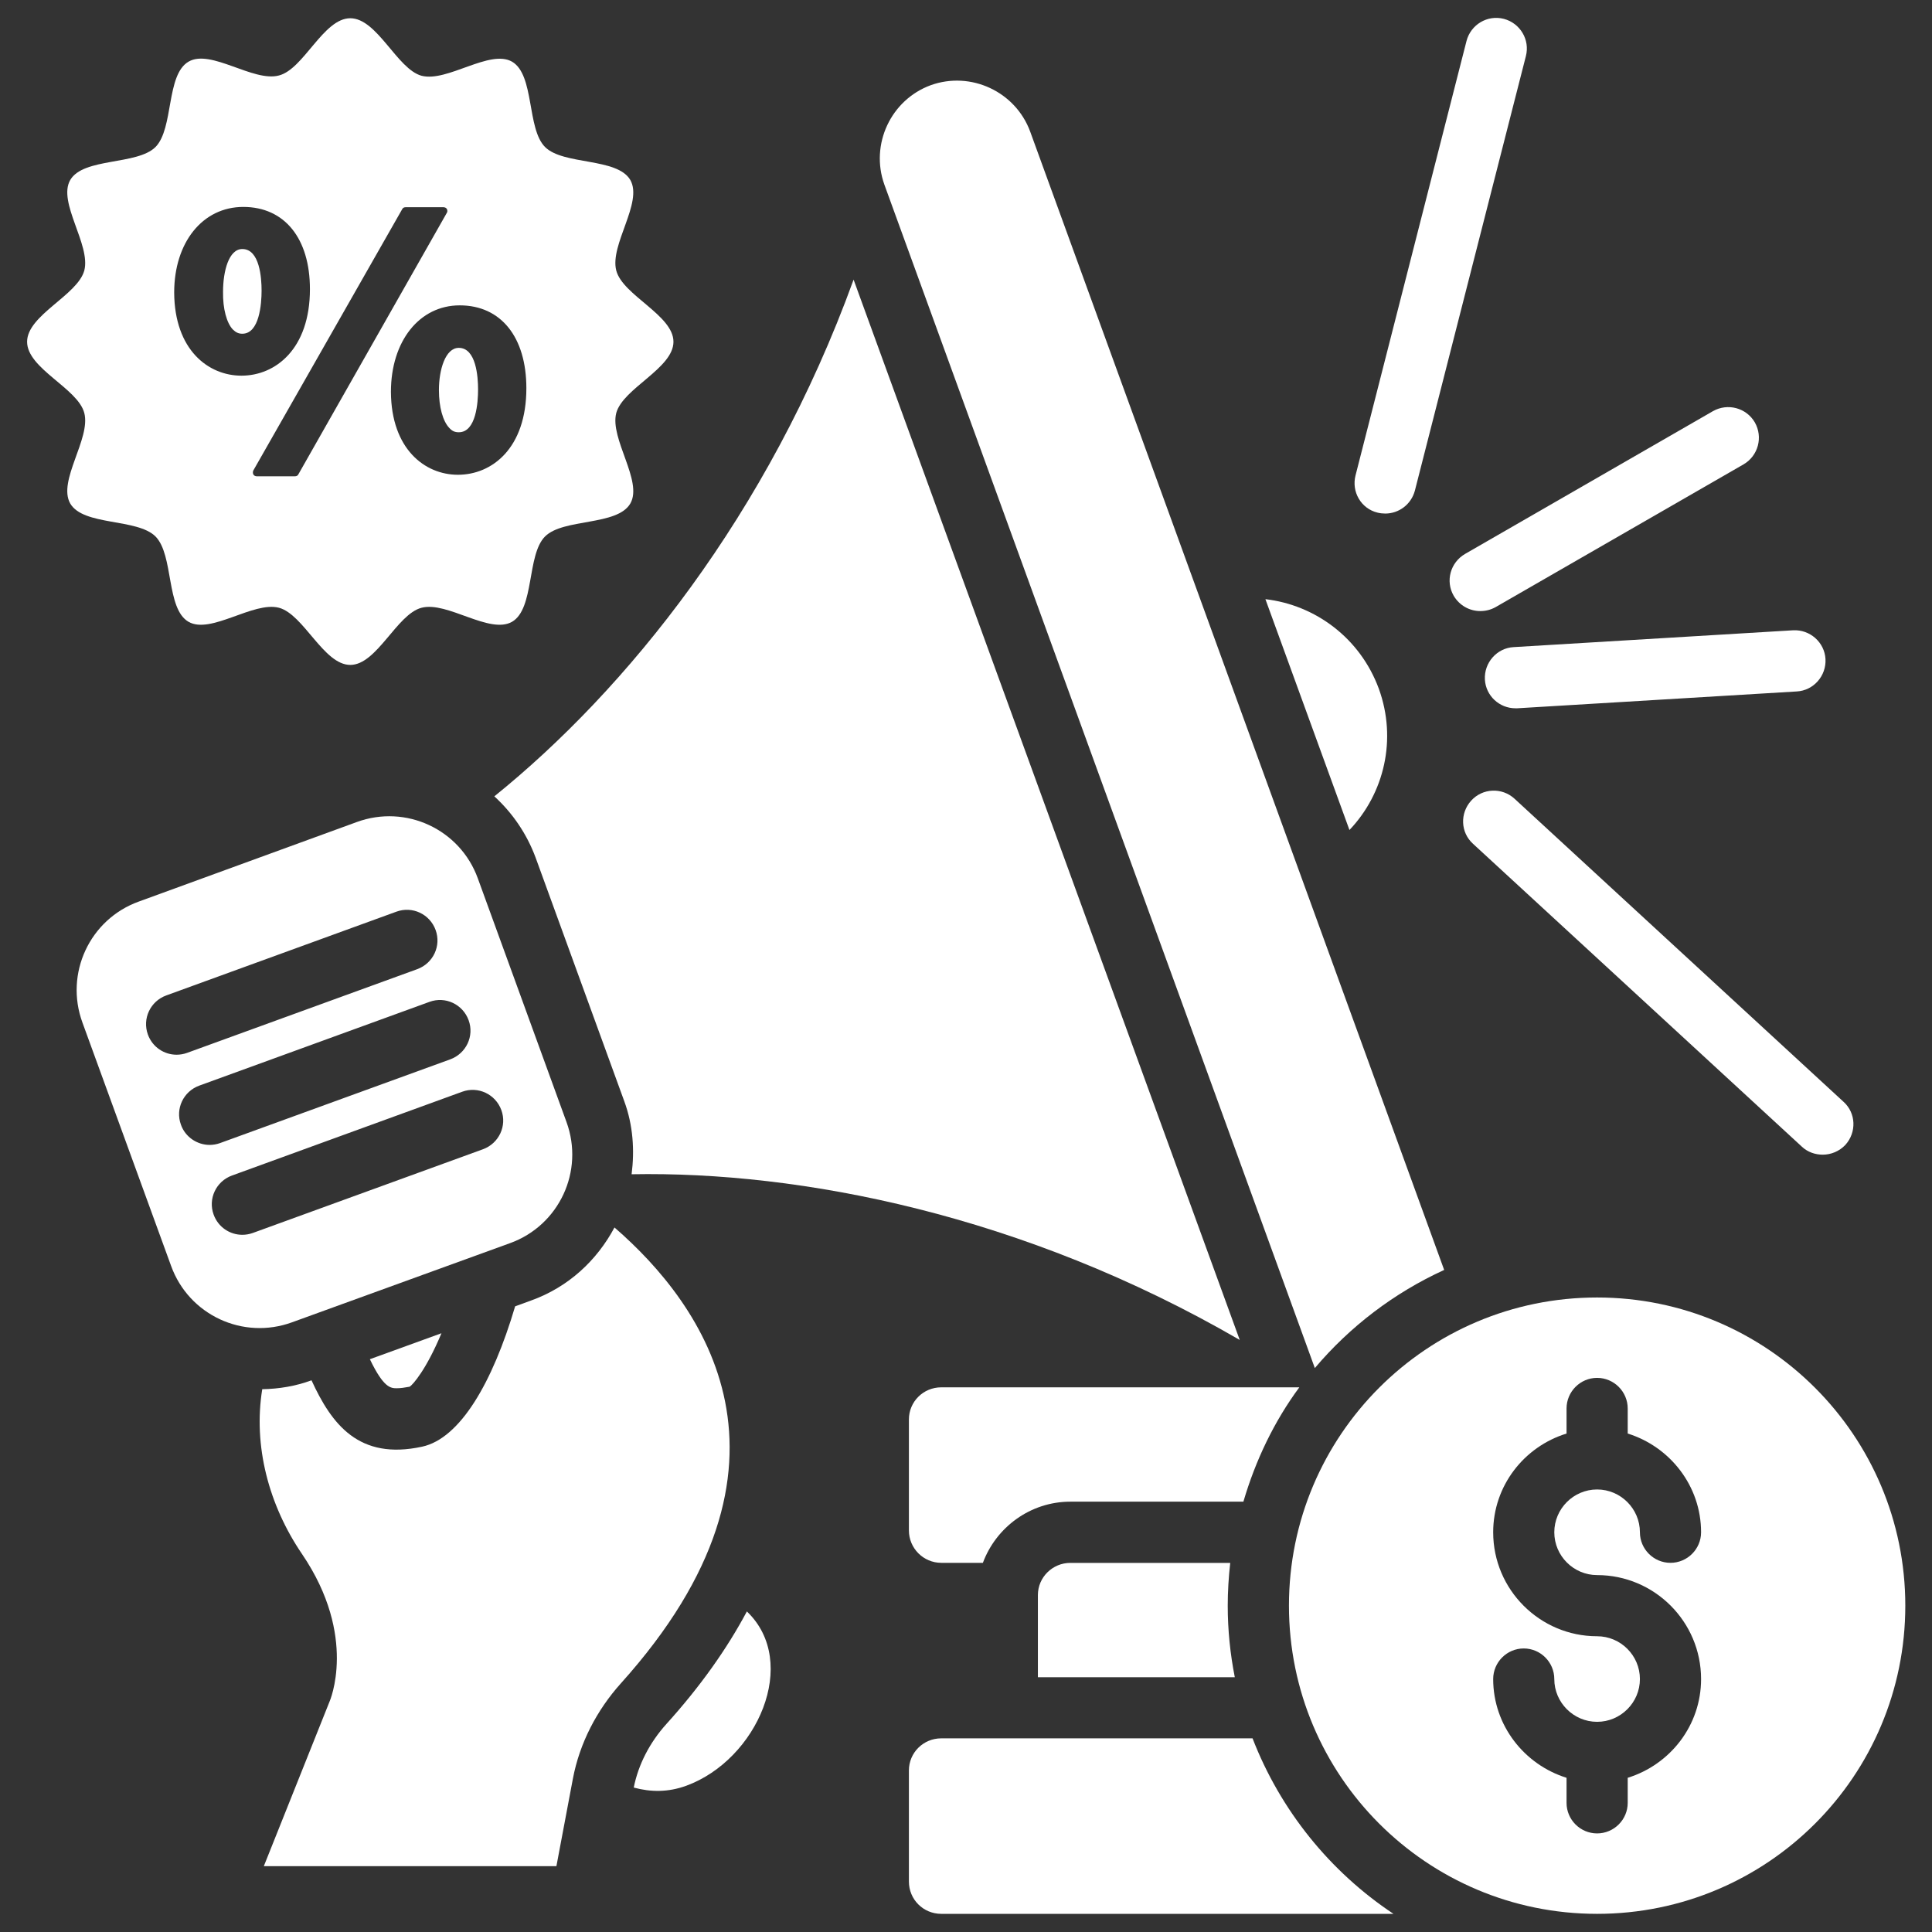
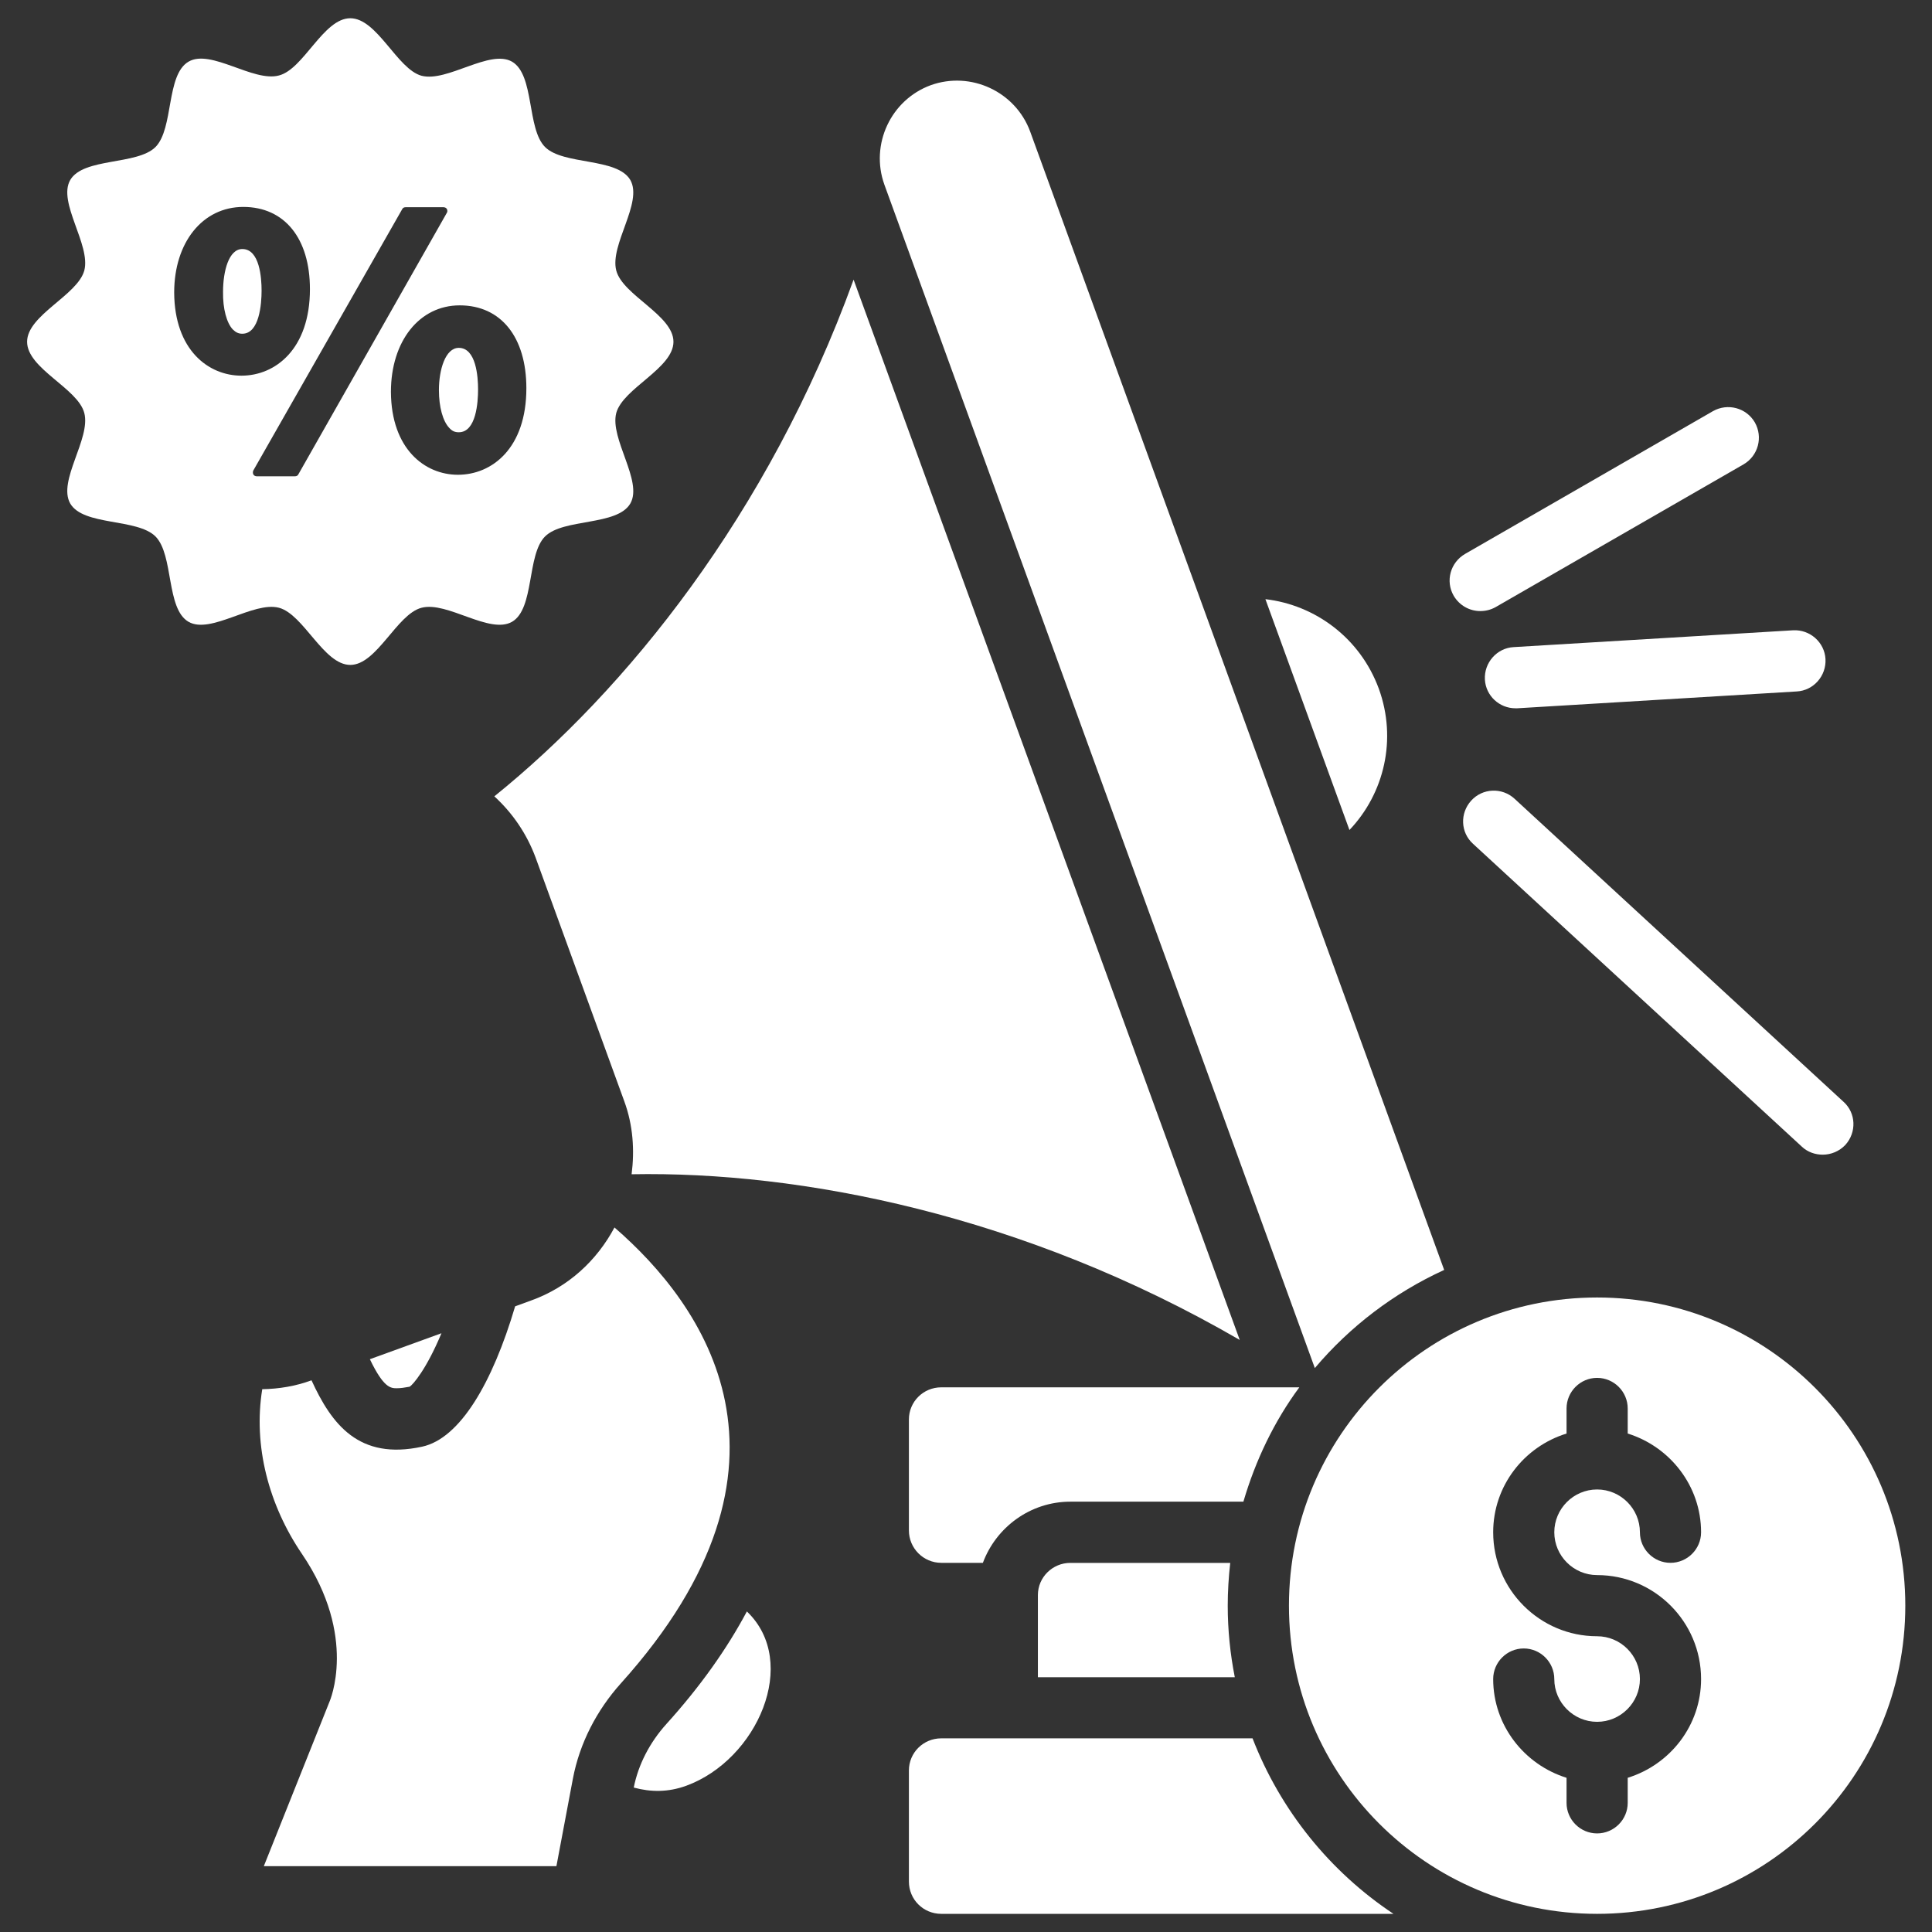
<svg xmlns="http://www.w3.org/2000/svg" width="38" height="38" viewBox="0 0 38 38" fill="none">
  <rect x="0" y="0" width="38" height="38" fill="#333333" stroke="none" />
  <g clip-path="url(#clip0_3064_236)">
    <path d="M27.12 13.547C26.753 12.549 25.869 11.899 24.889 11.785L26.542 16.325C27.228 15.604 27.48 14.539 27.12 13.547Z" fill="white" />
-     <path d="M27.095 10.083C27.143 10.095 27.198 10.101 27.246 10.101C27.516 10.101 27.757 9.92 27.829 9.65L30.012 1.105C30.096 0.78 29.898 0.455 29.579 0.371C29.254 0.287 28.929 0.485 28.845 0.804L26.662 9.349C26.578 9.674 26.771 10.005 27.095 10.083Z" fill="white" />
    <path d="M28.936 15.748C28.713 15.994 28.725 16.373 28.972 16.596L35.442 22.555C35.557 22.663 35.707 22.711 35.851 22.711C36.014 22.711 36.176 22.645 36.296 22.519C36.519 22.272 36.507 21.893 36.26 21.671L29.79 15.711C29.543 15.483 29.158 15.501 28.936 15.748Z" fill="white" />
    <path d="M29.206 13.366C29.224 13.684 29.489 13.931 29.807 13.931H29.843L35.34 13.6C35.671 13.582 35.923 13.293 35.905 12.963C35.887 12.632 35.598 12.379 35.268 12.397L29.771 12.728C29.441 12.746 29.188 13.035 29.206 13.366Z" fill="white" />
    <path d="M28.593 11.719C28.707 11.911 28.906 12.019 29.116 12.019C29.218 12.019 29.321 11.995 29.417 11.941L34.294 9.133C34.583 8.964 34.679 8.598 34.516 8.309C34.348 8.02 33.981 7.924 33.693 8.086L28.816 10.895C28.527 11.063 28.425 11.43 28.593 11.719Z" fill="white" />
-     <path d="M10.035 24.45C10.997 24.101 11.496 23.037 11.142 22.068L9.398 17.276C9.049 16.313 7.984 15.814 7.016 16.169L2.729 17.733C1.766 18.081 1.267 19.146 1.622 20.114L3.366 24.901C3.715 25.863 4.779 26.362 5.747 26.007L10.035 24.45ZM2.909 20.349C2.795 20.036 2.957 19.693 3.27 19.579L7.798 17.931C8.111 17.817 8.454 17.979 8.568 18.292C8.682 18.605 8.52 18.947 8.207 19.062L3.679 20.709C3.613 20.733 3.54 20.745 3.474 20.745C3.228 20.745 2.999 20.595 2.909 20.349ZM3.559 22.122C3.444 21.81 3.607 21.467 3.919 21.353L8.448 19.705C8.76 19.591 9.103 19.753 9.217 20.066C9.332 20.378 9.169 20.721 8.856 20.836L4.328 22.483C4.262 22.507 4.19 22.519 4.124 22.519C3.877 22.519 3.643 22.363 3.559 22.122ZM4.972 24.251C4.906 24.275 4.833 24.287 4.767 24.287C4.521 24.287 4.292 24.137 4.202 23.89C4.088 23.578 4.25 23.235 4.563 23.121L9.091 21.473C9.404 21.359 9.746 21.521 9.861 21.834C9.975 22.146 9.813 22.489 9.5 22.604L4.972 24.251Z" fill="white" />
    <path d="M24.636 34.191H18.514C18.16 34.191 17.877 34.474 17.877 34.823V37.006C17.877 37.361 18.16 37.643 18.514 37.643H27.408C26.158 36.813 25.183 35.605 24.636 34.191Z" fill="white" />
    <path d="M3.708 12.23C4.147 12.483 4.983 11.821 5.488 11.954C5.975 12.086 6.366 13.078 6.89 13.078C7.413 13.078 7.804 12.08 8.291 11.954C8.796 11.821 9.626 12.483 10.071 12.23C10.516 11.972 10.359 10.913 10.72 10.552C11.081 10.191 12.139 10.348 12.398 9.903C12.65 9.464 11.989 8.628 12.121 8.123C12.254 7.636 13.246 7.245 13.246 6.722C13.246 6.199 12.248 5.808 12.121 5.321C11.989 4.815 12.65 3.986 12.398 3.541C12.139 3.096 11.081 3.252 10.72 2.891C10.359 2.53 10.516 1.472 10.071 1.213C9.632 0.961 8.796 1.622 8.291 1.49C7.81 1.358 7.419 0.359 6.89 0.359C6.36 0.359 5.975 1.358 5.488 1.484C4.983 1.622 4.147 0.955 3.708 1.213C3.263 1.472 3.42 2.524 3.059 2.891C2.698 3.252 1.64 3.096 1.381 3.541C1.129 3.98 1.79 4.815 1.658 5.321C1.525 5.808 0.533 6.199 0.533 6.722C0.533 7.251 1.531 7.636 1.658 8.123C1.79 8.628 1.129 9.458 1.381 9.903C1.64 10.348 2.698 10.191 3.059 10.552C3.42 10.919 3.263 11.972 3.708 12.23ZM10.353 7.636C10.353 8.814 9.68 9.338 9.006 9.338C8.357 9.338 7.695 8.832 7.689 7.708C7.689 6.71 8.249 6.006 9.042 6.006C9.854 6.006 10.353 6.632 10.353 7.636ZM7.912 4.112C7.924 4.088 7.948 4.076 7.978 4.076H8.724C8.748 4.076 8.778 4.088 8.79 4.112C8.802 4.136 8.802 4.166 8.79 4.184L5.867 9.332C5.855 9.356 5.831 9.368 5.801 9.368H5.049C5.025 9.368 4.995 9.356 4.983 9.332C4.971 9.308 4.971 9.277 4.983 9.253L7.912 4.112ZM4.785 4.07C5.597 4.07 6.096 4.689 6.096 5.687C6.096 6.866 5.416 7.389 4.749 7.389C4.099 7.389 3.432 6.884 3.426 5.754C3.426 4.767 3.985 4.07 4.785 4.07Z" fill="white" />
    <path d="M9.024 8.502C9.366 8.502 9.403 7.912 9.403 7.66C9.403 7.413 9.366 6.842 9.024 6.842C8.759 6.842 8.633 7.275 8.633 7.672C8.633 8.008 8.711 8.285 8.837 8.417C8.897 8.483 8.952 8.502 9.024 8.502Z" fill="white" />
    <path d="M4.766 6.564C5.103 6.564 5.145 5.975 5.145 5.716C5.145 5.47 5.109 4.898 4.766 4.898C4.501 4.898 4.387 5.331 4.387 5.74C4.381 6.071 4.459 6.354 4.579 6.48C4.64 6.54 4.694 6.564 4.766 6.564Z" fill="white" />
    <path d="M25.861 26.908C26.553 26.09 27.419 25.429 28.405 24.978L20.263 2.59C19.974 1.802 19.096 1.393 18.308 1.675C17.52 1.964 17.112 2.842 17.394 3.63L25.861 26.908Z" fill="white" />
    <path d="M9.723 15.663C10.078 15.988 10.36 16.397 10.534 16.866L12.278 21.658C12.453 22.134 12.483 22.627 12.423 23.096C15.736 23.035 20.12 23.883 24.384 26.355L16.789 5.5C15.111 10.13 12.303 13.582 9.723 15.663Z" fill="white" />
    <path d="M12.086 24.143C11.743 24.786 11.184 25.315 10.444 25.58L10.132 25.694C9.687 27.198 9.049 28.292 8.304 28.454C7.059 28.725 6.524 28.015 6.127 27.149C5.814 27.264 5.489 27.318 5.158 27.324C4.978 28.436 5.285 29.603 5.94 30.565C7.047 32.195 6.481 33.47 6.481 33.47L5.189 36.705H10.944L11.268 34.985C11.4 34.287 11.737 33.638 12.212 33.109C16.103 28.785 13.83 25.652 12.086 24.143Z" fill="white" />
    <path d="M13.108 33.908C12.777 34.275 12.555 34.708 12.465 35.159C12.796 35.249 13.138 35.255 13.499 35.123C14.894 34.612 15.736 32.694 14.69 31.695C14.299 32.429 13.776 33.169 13.108 33.908Z" fill="white" />
    <path d="M7.805 27.305C7.877 27.305 7.961 27.293 8.057 27.275C8.117 27.239 8.382 26.944 8.683 26.223L7.275 26.734C7.546 27.299 7.684 27.305 7.805 27.305Z" fill="white" />
    <path d="M31.413 25.52C28.064 25.52 25.352 28.232 25.352 31.581C25.352 34.931 28.064 37.643 31.413 37.643C34.763 37.643 37.475 34.931 37.475 31.581C37.475 28.238 34.763 25.52 31.413 25.52ZM31.413 30.98C32.538 30.98 33.458 31.894 33.458 33.025C33.458 33.938 32.85 34.708 32.015 34.967V35.46C32.015 35.791 31.744 36.061 31.413 36.061C31.082 36.061 30.812 35.791 30.812 35.46V34.967C29.982 34.708 29.369 33.938 29.369 33.025C29.369 32.694 29.639 32.423 29.97 32.423C30.301 32.423 30.571 32.694 30.571 33.025C30.571 33.487 30.95 33.866 31.413 33.866C31.876 33.866 32.255 33.487 32.255 33.025C32.255 32.561 31.876 32.183 31.413 32.183C30.289 32.183 29.369 31.268 29.369 30.138C29.369 29.224 29.976 28.454 30.812 28.196V27.703C30.812 27.372 31.082 27.101 31.413 27.101C31.744 27.101 32.015 27.372 32.015 27.703V28.196C32.844 28.454 33.458 29.224 33.458 30.138C33.458 30.469 33.187 30.739 32.856 30.739C32.526 30.739 32.255 30.469 32.255 30.138C32.255 29.675 31.876 29.296 31.413 29.296C30.95 29.296 30.571 29.675 30.571 30.138C30.571 30.601 30.95 30.98 31.413 30.98Z" fill="white" />
    <path d="M21.052 30.74C20.703 30.74 20.414 31.023 20.414 31.372V32.989H24.287C24.197 32.532 24.148 32.063 24.148 31.582C24.148 31.299 24.166 31.017 24.197 30.74H21.052Z" fill="white" />
    <path d="M25.556 27.287H18.514C18.16 27.287 17.877 27.57 17.877 27.919V30.102C17.877 30.45 18.16 30.739 18.514 30.739H19.332C19.591 30.041 20.264 29.536 21.052 29.536H24.456C24.696 28.718 25.063 27.955 25.556 27.287Z" fill="white" />
  </g>
  <defs>
    <clipPath id="clip0_3064_236">
      <rect width="38" height="38" fill="white" />
    </clipPath>
  </defs>
</svg>